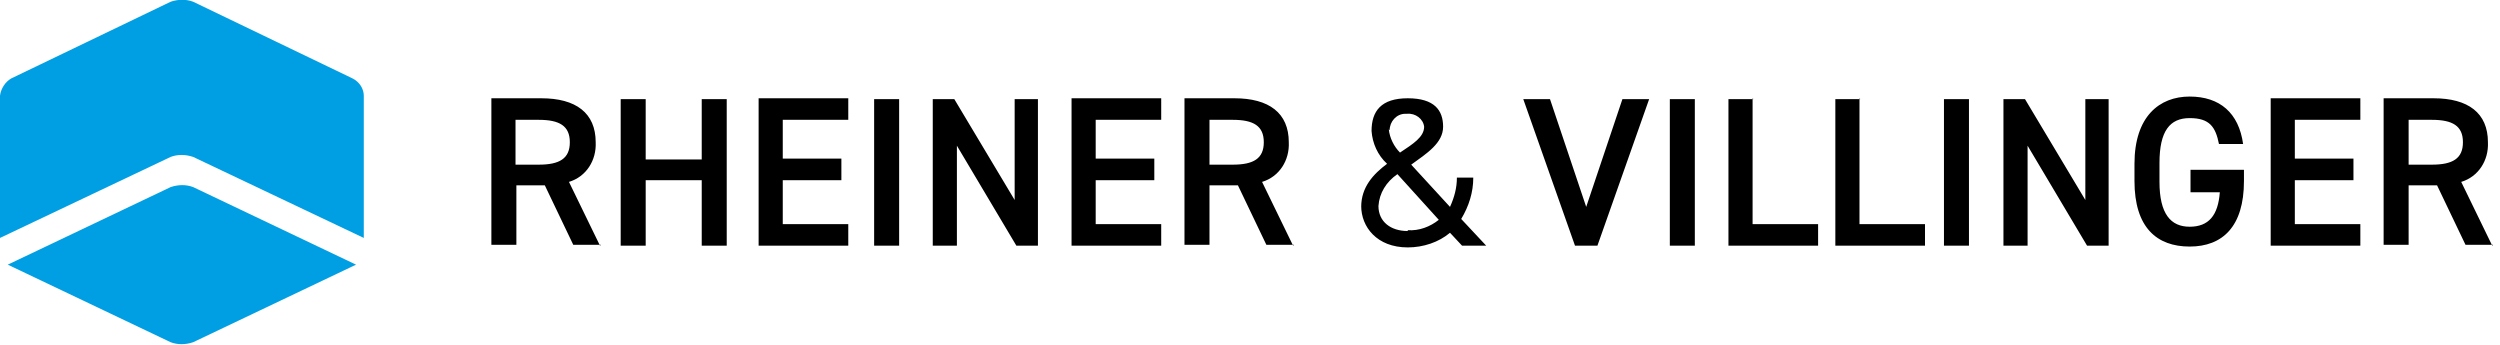
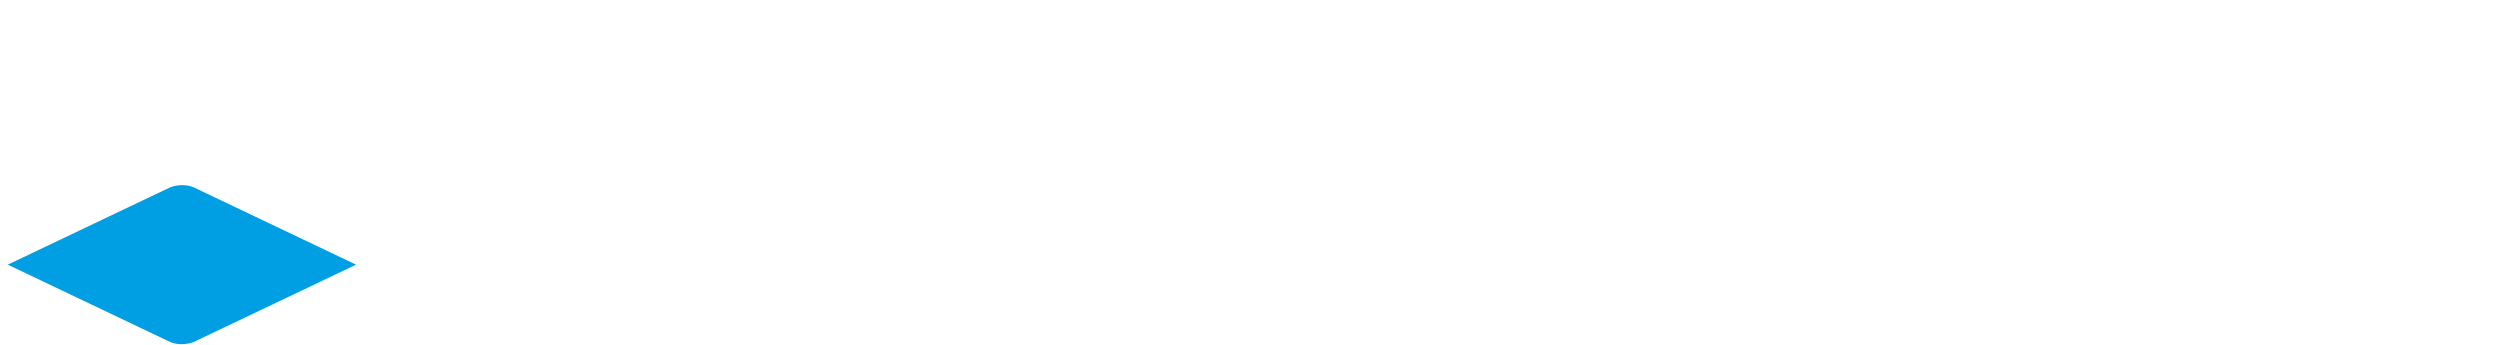
<svg xmlns="http://www.w3.org/2000/svg" id="Ebene_1" version="1.1" viewBox="0 0 290 40">
  <defs>
    <style>
      .st0 {
        fill: none;
      }

      .st1 {
        fill: #009fe4;
      }

      .st2 {
        clip-path: url(#clippath);
      }
    </style>
    <clipPath id="clippath">
      <rect class="st0" width="42.2" height="40" />
    </clipPath>
  </defs>
  <g id="Gruppe_1210">
    <g id="Gruppe_1198">
      <g class="st2">
        <g id="Gruppe_1197">
-           <path id="Pfad_480" class="st1" d="M40.9,9.1L22.4.2c-.8-.3-1.7-.3-2.6,0L1.3,9.1c-.7.4-1.2,1.2-1.3,2v16.5l19.8-9.4c.8-.3,1.7-.3,2.6,0l19.8,9.4V11.1c0-.8-.5-1.6-1.3-2" />
          <path id="Pfad_481" class="st1" d="M22.4,21.7c-.8-.3-1.7-.3-2.6,0L.9,30.7l18.9,9c.8.3,1.7.3,2.6,0l18.9-9-18.9-9Z" />
        </g>
      </g>
    </g>
-     <path id="Pfad_518" d="M69.6,28.5l-3.6-7.4c2-.6,3.2-2.5,3.1-4.6,0-3.4-2.3-5.1-6.3-5.1h-5.8v17h2.9v-6.9h3.3l3.3,6.9h3.2ZM59.8,19.1v-5.2h2.7c2.4,0,3.6.7,3.6,2.6s-1.2,2.6-3.6,2.6h-2.7ZM74.9,11.5h-2.9v17h2.9v-7.6h6.5v7.6h2.9V11.5h-2.9v7h-6.5v-7ZM88,11.5v17h10.4v-2.5h-7.6v-5.1h6.8v-2.5h-6.8v-4.5h7.6v-2.5h-10.4ZM104.3,11.5h-2.9v17h2.9V11.5ZM117.7,11.5v11.7l-7-11.7h-2.5v17h2.8v-11.6l6.9,11.6h2.5V11.5h-2.8ZM124.3,11.5v17h10.4v-2.5h-7.6v-5.1h6.8v-2.5h-6.8v-4.5h7.6v-2.5h-10.4ZM150,28.5l-3.6-7.4c2-.6,3.2-2.5,3.1-4.6,0-3.4-2.3-5.1-6.3-5.1h-5.8v17h2.9v-6.9h3.3l3.3,6.9h3.2ZM140.3,19.1v-5.2h2.7c2.4,0,3.6.7,3.6,2.6s-1.2,2.6-3.6,2.6h-2.7ZM157.9,23.9c0,2.4,1.8,4.8,5.4,4.8,1.8,0,3.6-.6,4.9-1.7l1.4,1.5h2.8l-2.9-3.1c.9-1.5,1.4-3.1,1.4-4.8h-1.9c0,1.2-.3,2.3-.8,3.4l-4.5-4.9c1.8-1.3,3.7-2.5,3.7-4.4s-1-3.3-4.1-3.3-4.2,1.5-4.2,3.8c.1,1.4.7,2.8,1.8,3.8-1.6,1.2-3,2.7-3,5h0ZM163.3,26.8c-2,0-3.4-1.1-3.4-2.9.1-1.5.9-2.8,2.2-3.7l4.8,5.3c-1,.8-2.3,1.3-3.6,1.2h0ZM161.2,15.1c0-1,.8-1.9,1.8-1.9,0,0,.1,0,.2,0,1-.1,1.9.6,2,1.5,0,0,0,0,0,0,0,1.2-1.3,2-2.8,3-.7-.7-1.2-1.7-1.3-2.7h0ZM176.7,11.5l6,17h2.6l6-17h-3.1l-4.2,12.5-4.2-12.5h-3.1ZM196.6,11.5h-2.9v17h2.9V11.5ZM203.4,11.5h-2.9v17h10.4v-2.5h-7.6v-14.6ZM215.8,11.5h-2.9v17h10.4v-2.5h-7.6v-14.6ZM228.4,11.5h-2.9v17h2.9V11.5ZM241.9,11.5v11.7l-7-11.7h-2.5v17h2.8v-11.6l6.9,11.6h2.5V11.5h-2.8ZM254.1,19.8v2.5h3.4c-.2,2.7-1.3,4-3.5,4s-3.5-1.5-3.5-5.2v-2.2c0-3.7,1.2-5.2,3.5-5.2s3,1,3.4,3h2.8c-.5-3.6-2.7-5.5-6.2-5.5s-6.4,2.3-6.4,7.8v2c0,5.4,2.6,7.6,6.4,7.6s6.3-2.3,6.3-7.6v-1.3h-6.2ZM263.4,11.5v17h10.4v-2.5h-7.6v-5.1h6.8v-2.5h-6.8v-4.5h7.6v-2.5h-10.4ZM289.1,28.5l-3.6-7.4c2-.6,3.2-2.5,3.1-4.6,0-3.4-2.3-5.1-6.3-5.1h-5.8v17h2.9v-6.9h3.3l3.3,6.9h3.2ZM279.4,19.1v-5.2h2.7c2.4,0,3.6.7,3.6,2.6s-1.2,2.6-3.6,2.6h-2.7Z" />
  </g>
</svg>